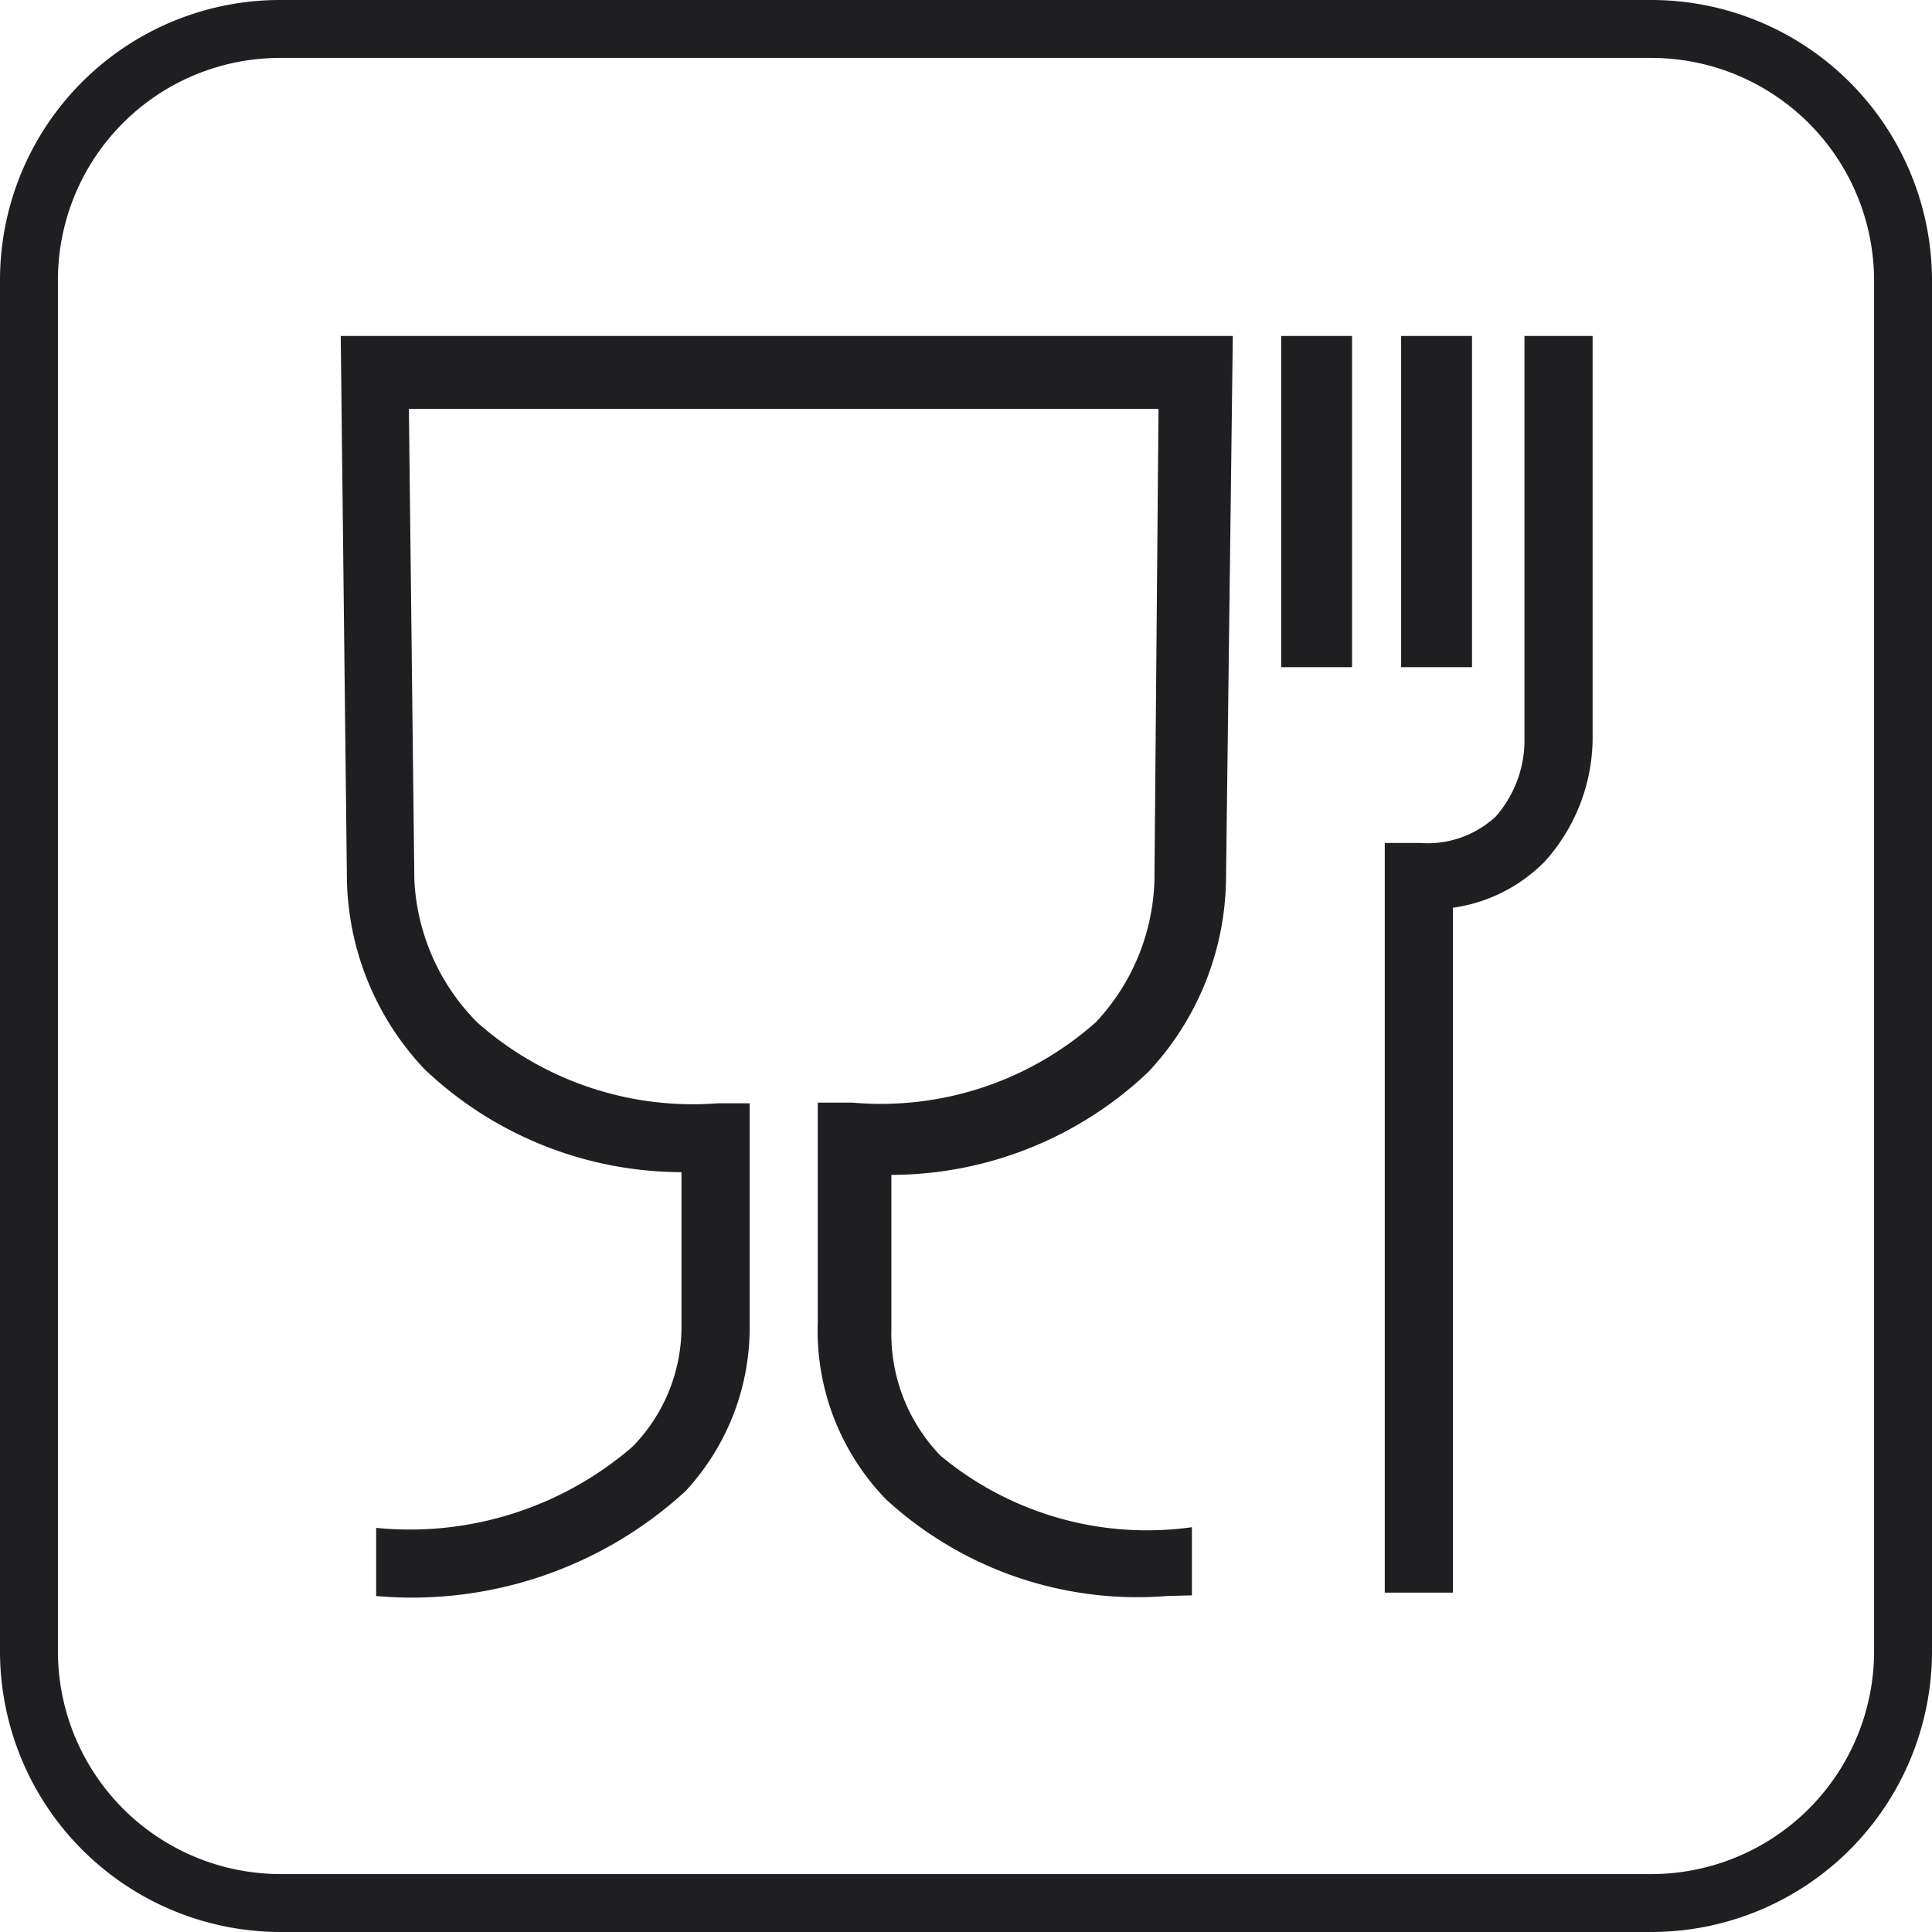
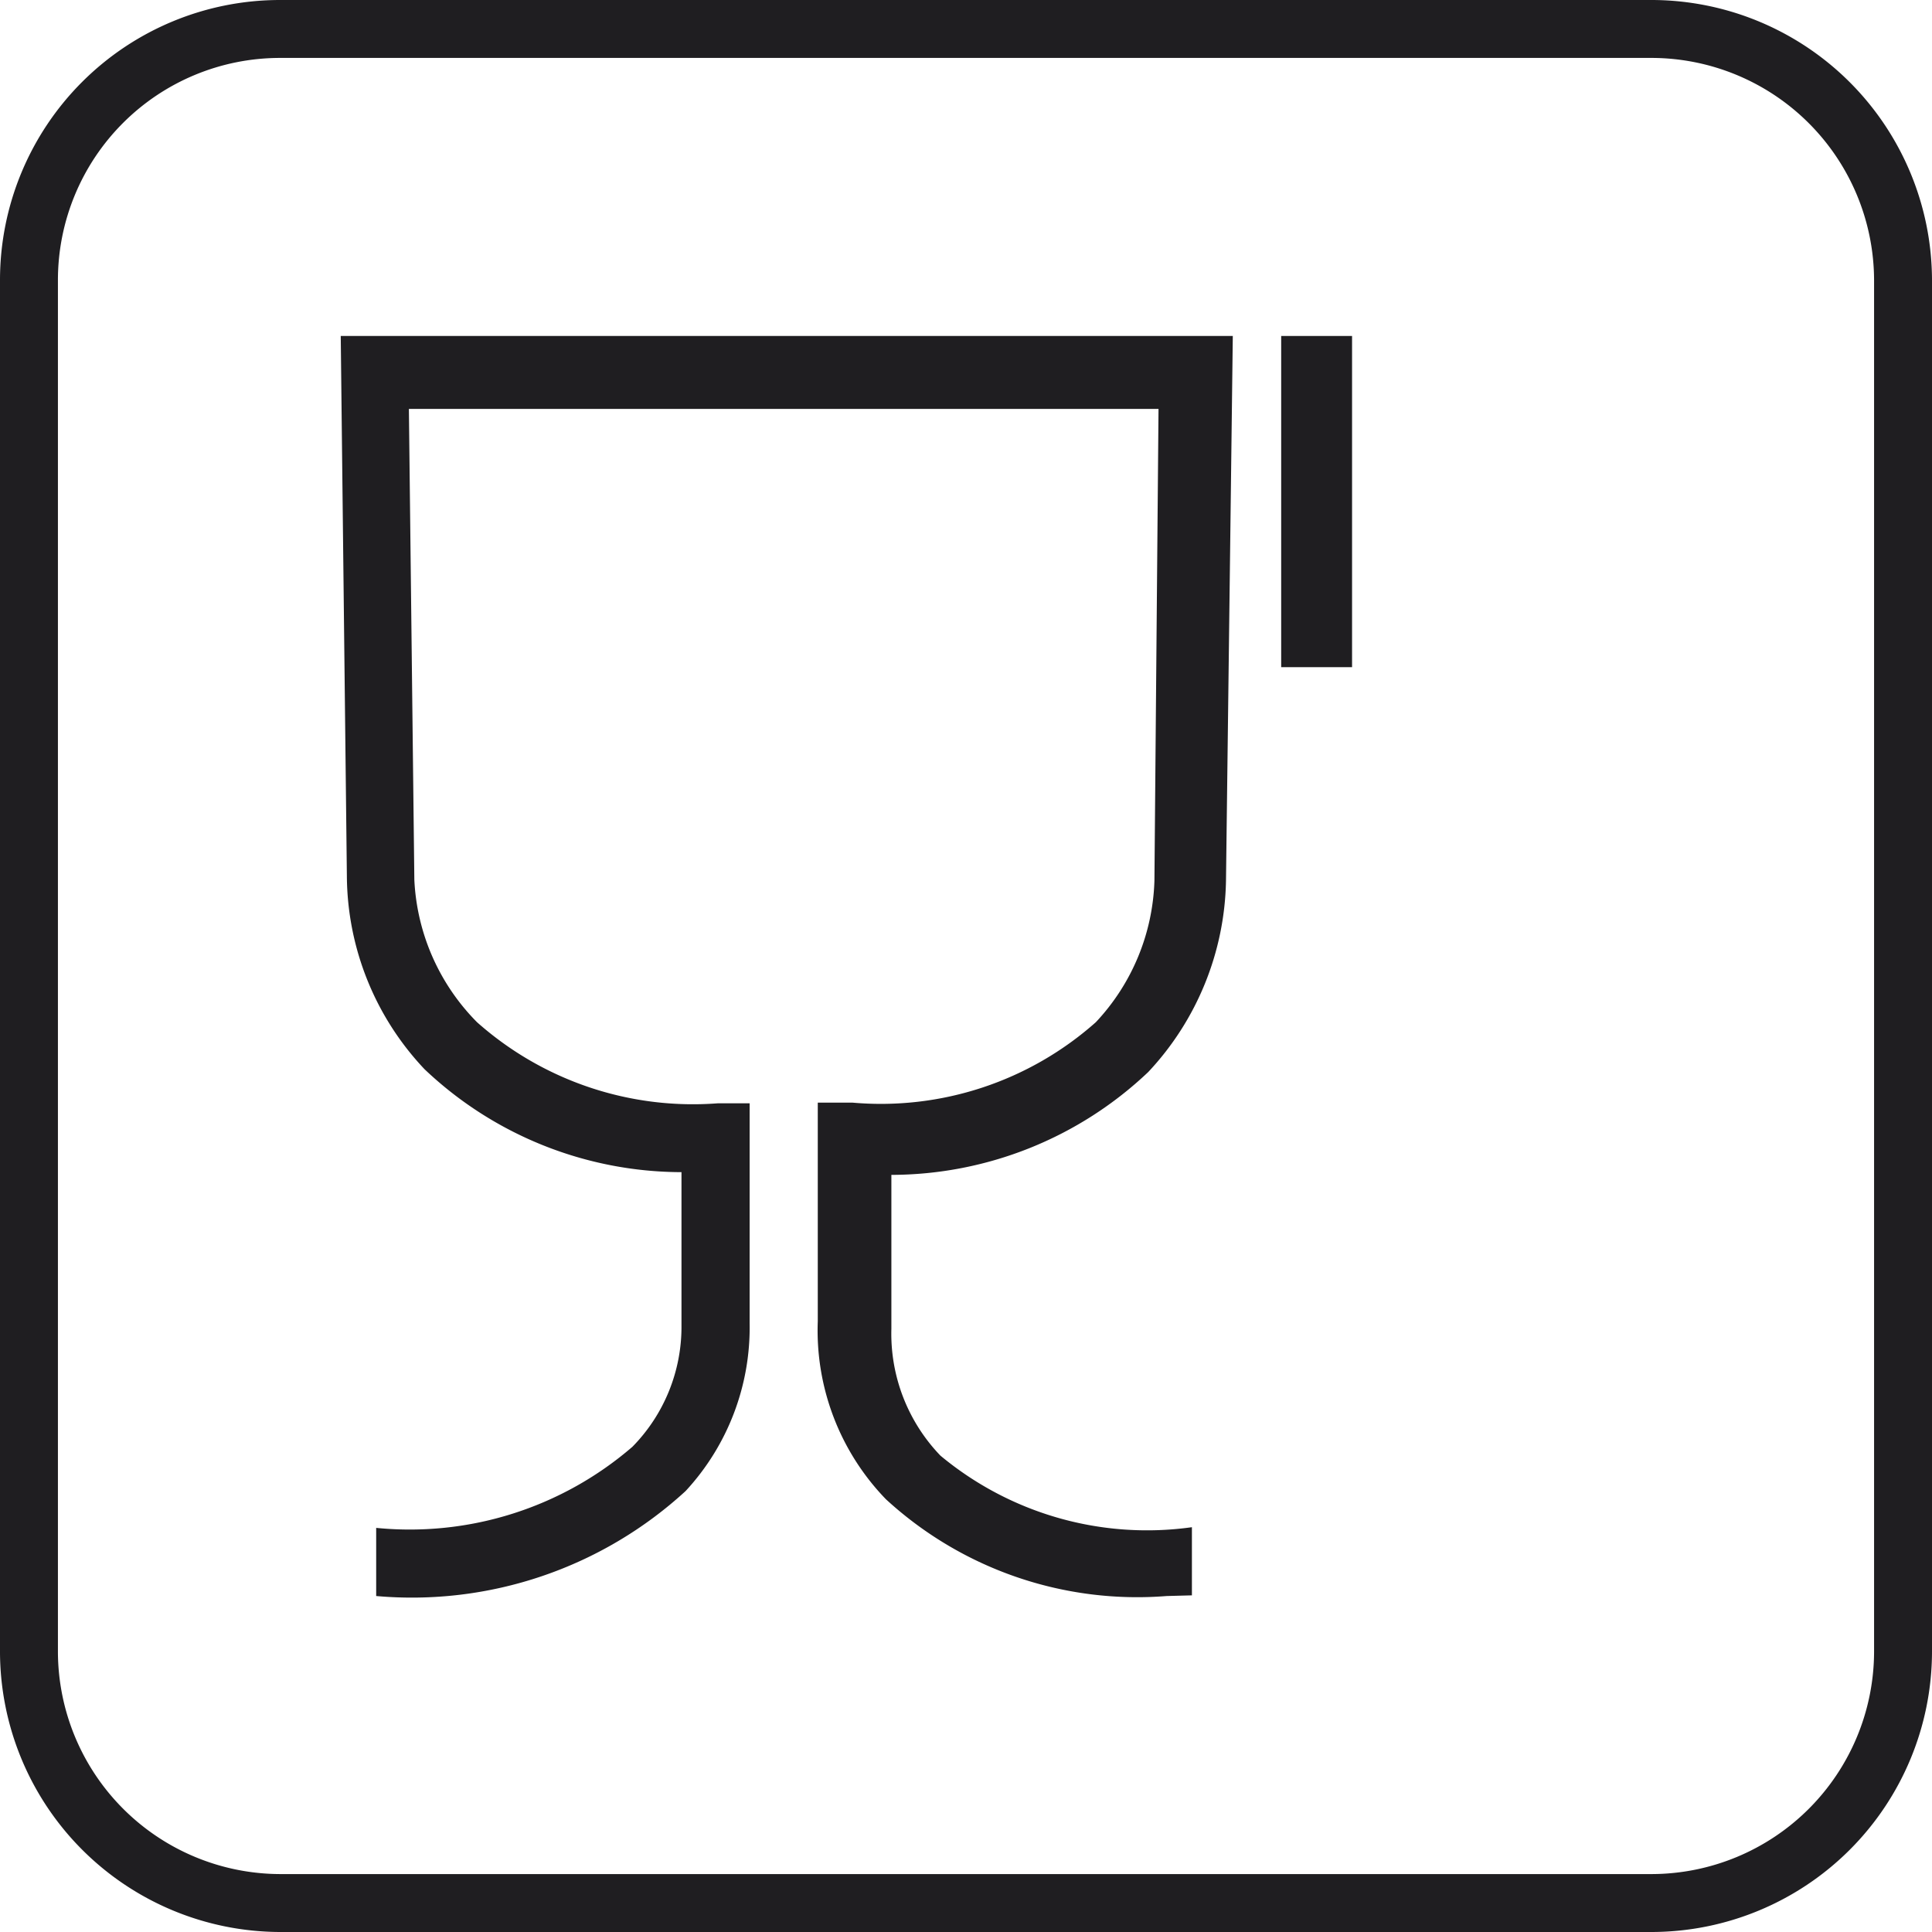
<svg xmlns="http://www.w3.org/2000/svg" id="Ebene_1" data-name="Ebene 1" viewBox="0 0 28.35 28.35">
  <defs>
    <style>.cls-1{fill:#1f1e21;}</style>
  </defs>
  <g id="ohne_Text" data-name="ohne Text">
-     <path class="cls-1" d="M21.32,23.37h-1v-11h.52a1.47,1.47,0,0,0,1.11-.39,1.7,1.7,0,0,0,.42-1.09V4.93h1v5.91a2.72,2.72,0,0,1-.71,1.81,2.35,2.35,0,0,1-1.34.67Z" />
-     <rect class="cls-1" x="20.56" y="4.93" width="1.04" height="4.86" />
    <rect class="cls-1" x="18.8" y="4.93" width="1.04" height="4.86" />
    <path class="cls-1" d="M17.12,23.42A5.45,5.45,0,0,1,13,22a3.56,3.56,0,0,1-1-2.61V16.18h.51A4.75,4.75,0,0,0,16.08,15a3.17,3.17,0,0,0,.86-2.08L17,6H6l.08,6.91A3.18,3.18,0,0,0,7,15a4.77,4.77,0,0,0,3.53,1.19H11v3.23a3.53,3.53,0,0,1-.94,2.46,5.94,5.94,0,0,1-4.54,1.54v-1a5,5,0,0,0,3.76-1.19A2.51,2.51,0,0,0,10,19.45V17.2a5.49,5.49,0,0,1-3.77-1.51,4.16,4.16,0,0,1-1.14-2.83L5,4.93H18.09l-.1,8a4.21,4.21,0,0,1-1.14,2.8,5.49,5.49,0,0,1-3.77,1.51v2.26a2.58,2.58,0,0,0,.72,1.86,4.74,4.74,0,0,0,3.69,1.05l0,1Z" />
  </g>
  <path class="cls-1" d="M24.24,28.35H4.11A4.12,4.12,0,0,1,0,24.24V4.11A4.11,4.11,0,0,1,4.11,0H24.24a4.12,4.12,0,0,1,4.11,4.11V24.24A4.12,4.12,0,0,1,24.24,28.35ZM4.11.85A3.26,3.26,0,0,0,.85,4.11V24.24A3.27,3.27,0,0,0,4.11,27.5H24.24a3.27,3.27,0,0,0,3.26-3.26V4.11A3.27,3.27,0,0,0,24.24.85Z" />
</svg>